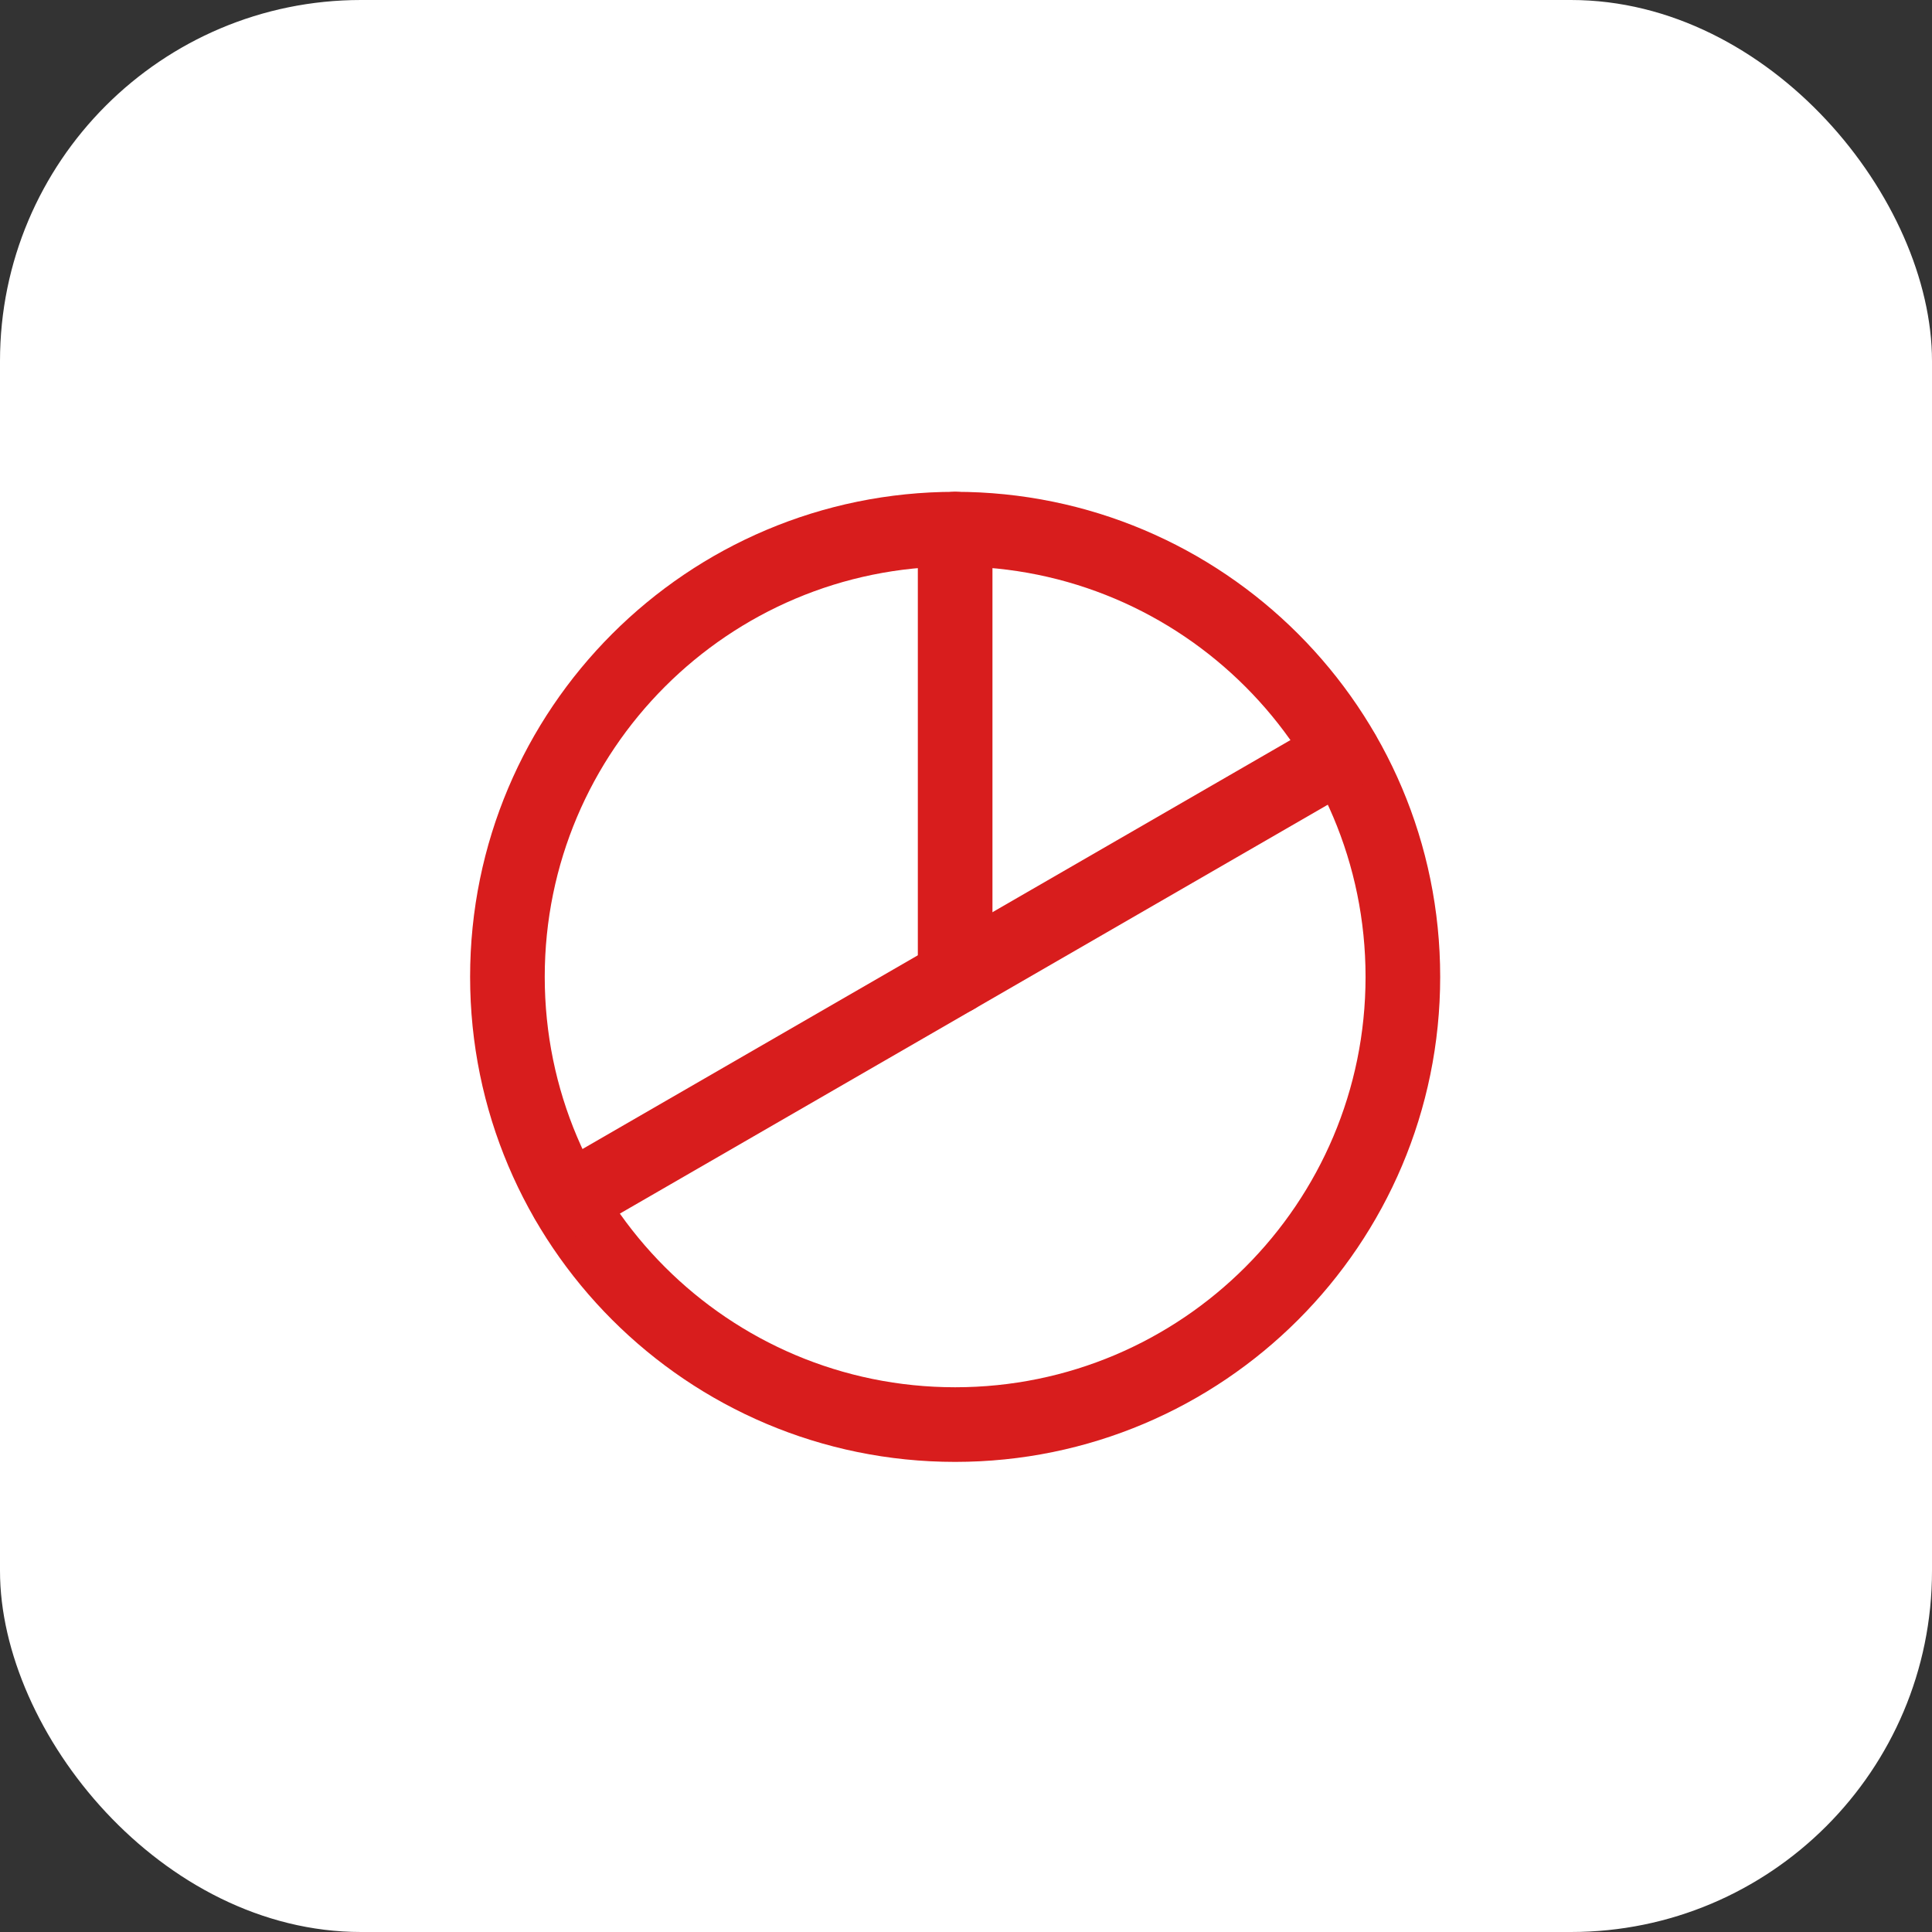
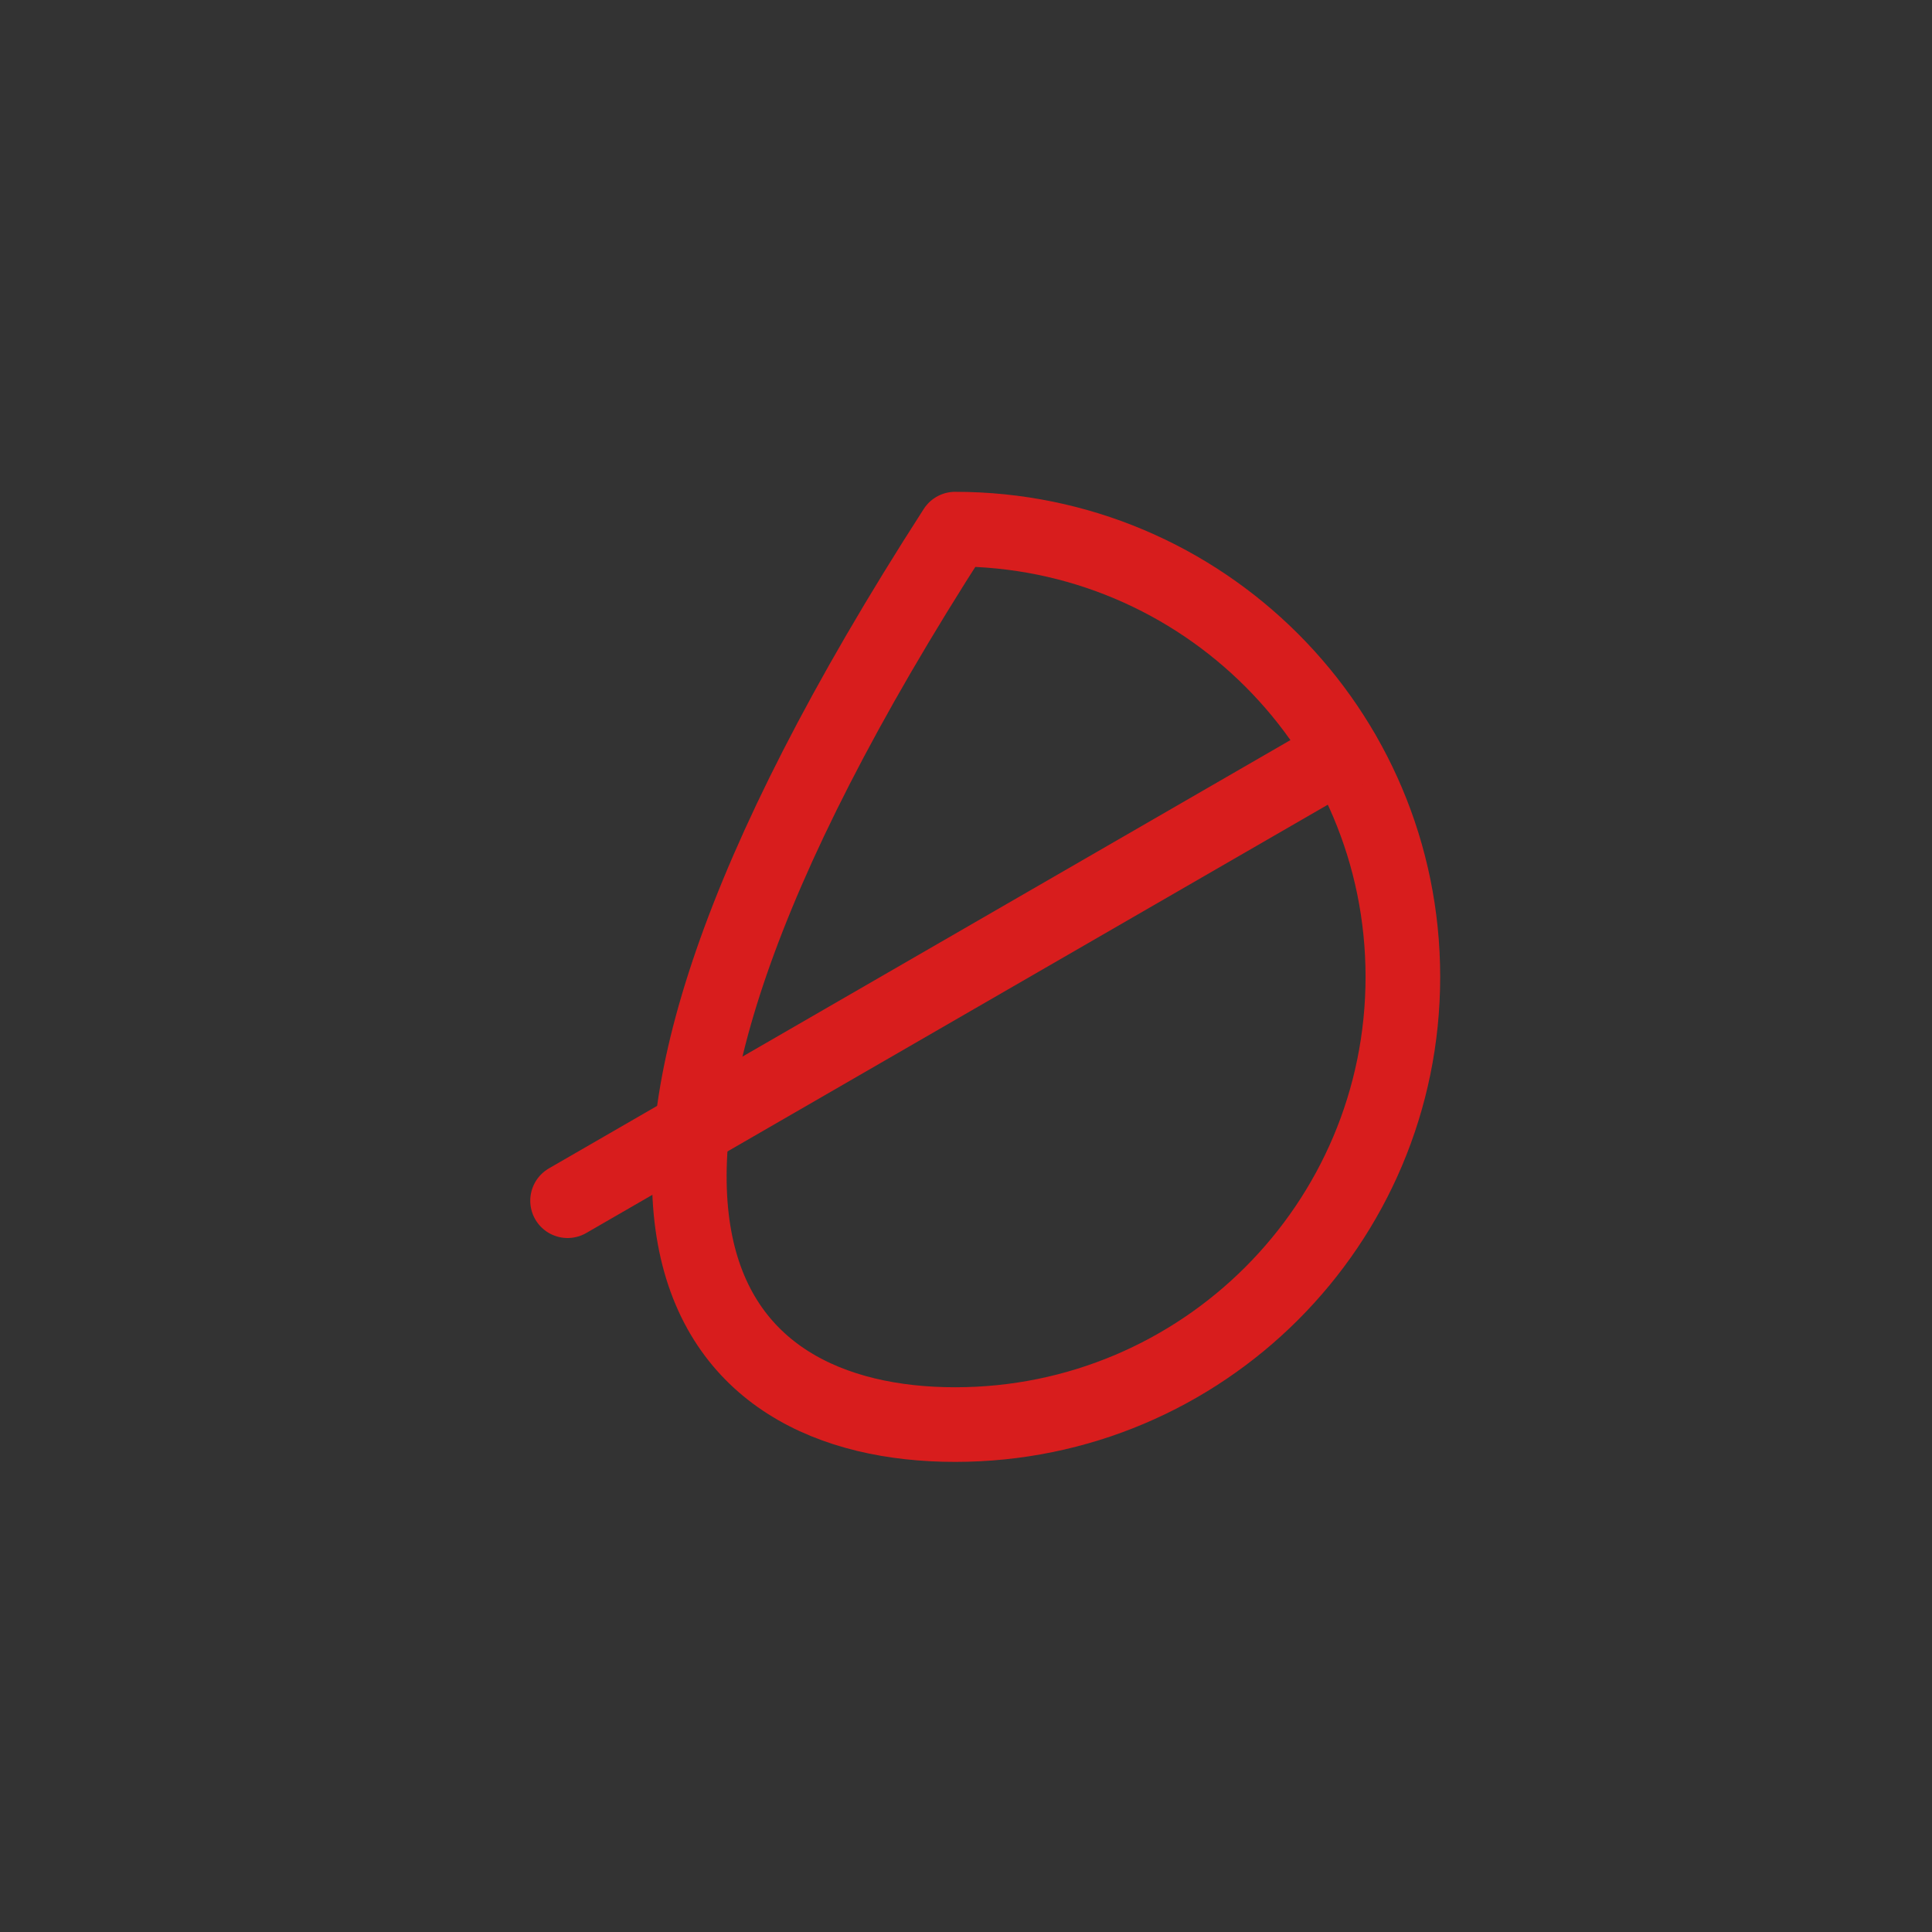
<svg xmlns="http://www.w3.org/2000/svg" width="89" height="89" viewBox="0 0 89 89" fill="none">
  <rect x="0" y="0" width="89" height="89" fill="#333333" stroke="none" />
-   <rect width="89" height="89" rx="16.632" fill="white" />
-   <path d="M44 65.625C55.391 65.625 64.625 56.391 64.625 45C64.625 33.609 55.391 24.375 44 24.375C32.609 24.375 23.375 33.609 23.375 45C23.375 56.391 32.609 65.625 44 65.625Z" stroke="#D81D1D" stroke-width="3.438" stroke-linecap="round" stroke-linejoin="round" />
-   <path d="M44 45V24.375" stroke="#D81D1D" stroke-width="3.438" stroke-linecap="round" stroke-linejoin="round" />
+   <path d="M44 65.625C55.391 65.625 64.625 56.391 64.625 45C64.625 33.609 55.391 24.375 44 24.375C23.375 56.391 32.609 65.625 44 65.625Z" stroke="#D81D1D" stroke-width="3.438" stroke-linecap="round" stroke-linejoin="round" />
  <path d="M61.853 34.688L26.146 55.312" stroke="#D81D1D" stroke-width="3.438" stroke-linecap="round" stroke-linejoin="round" />
</svg>